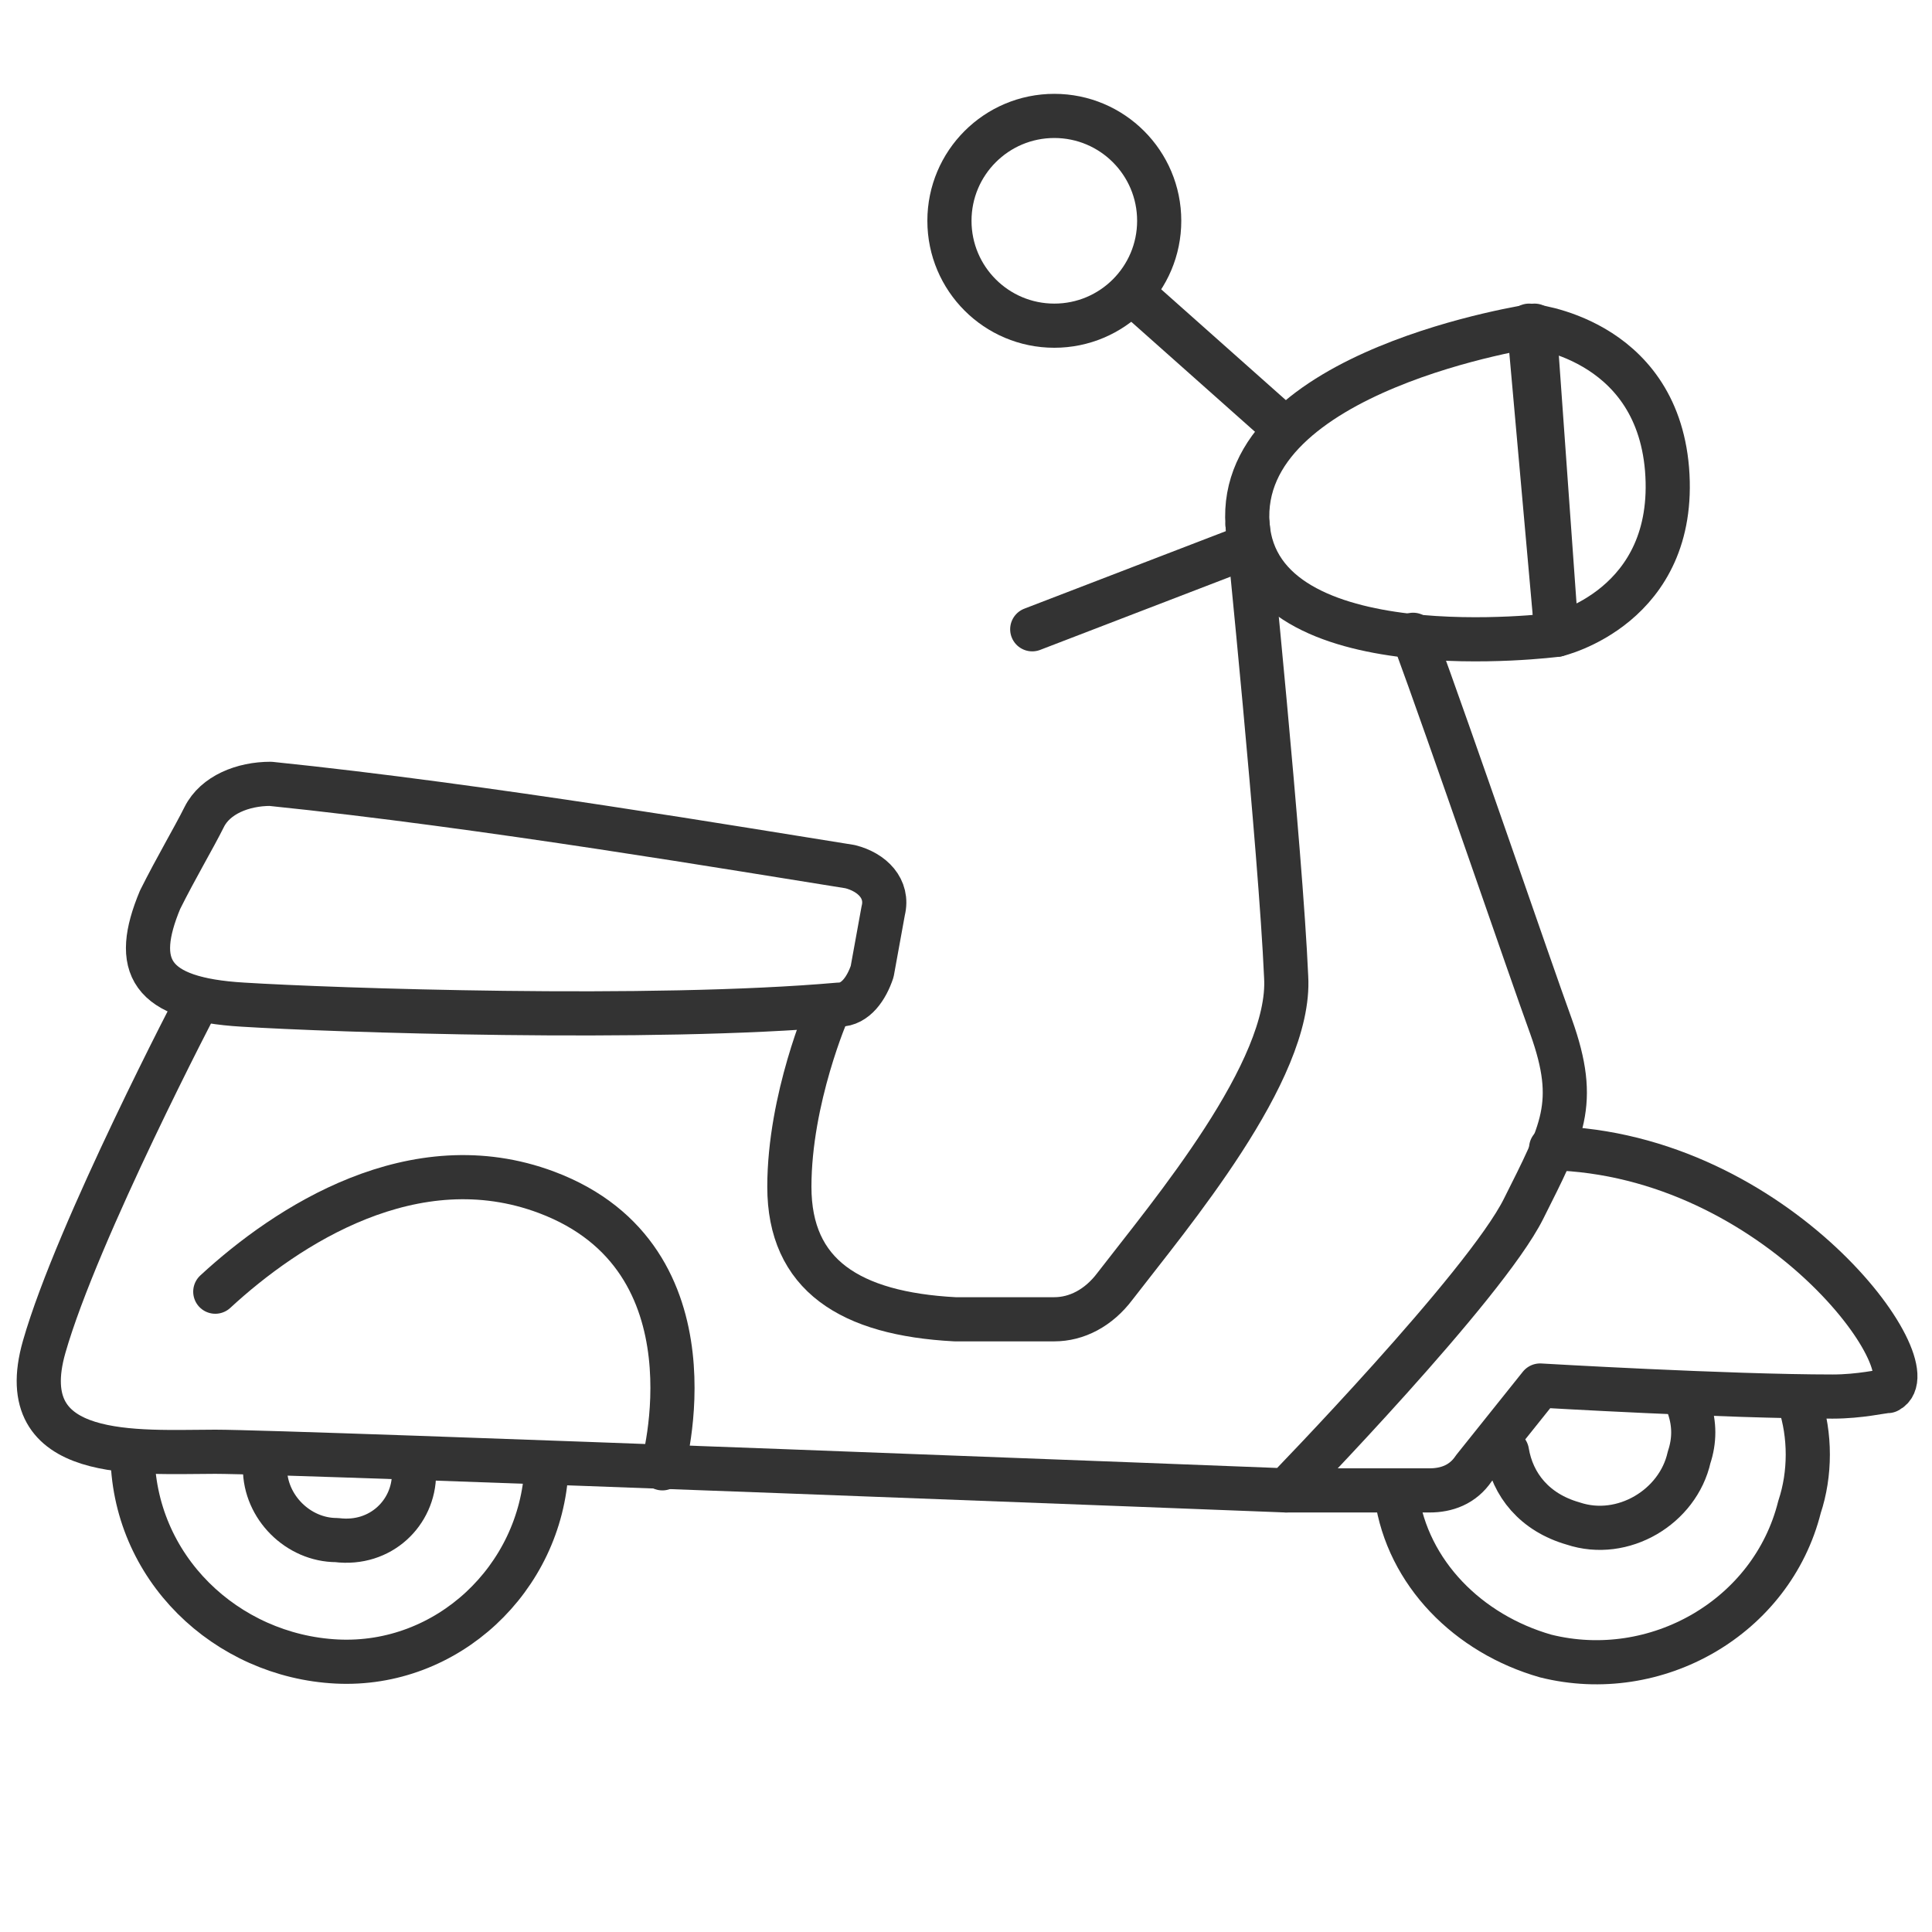
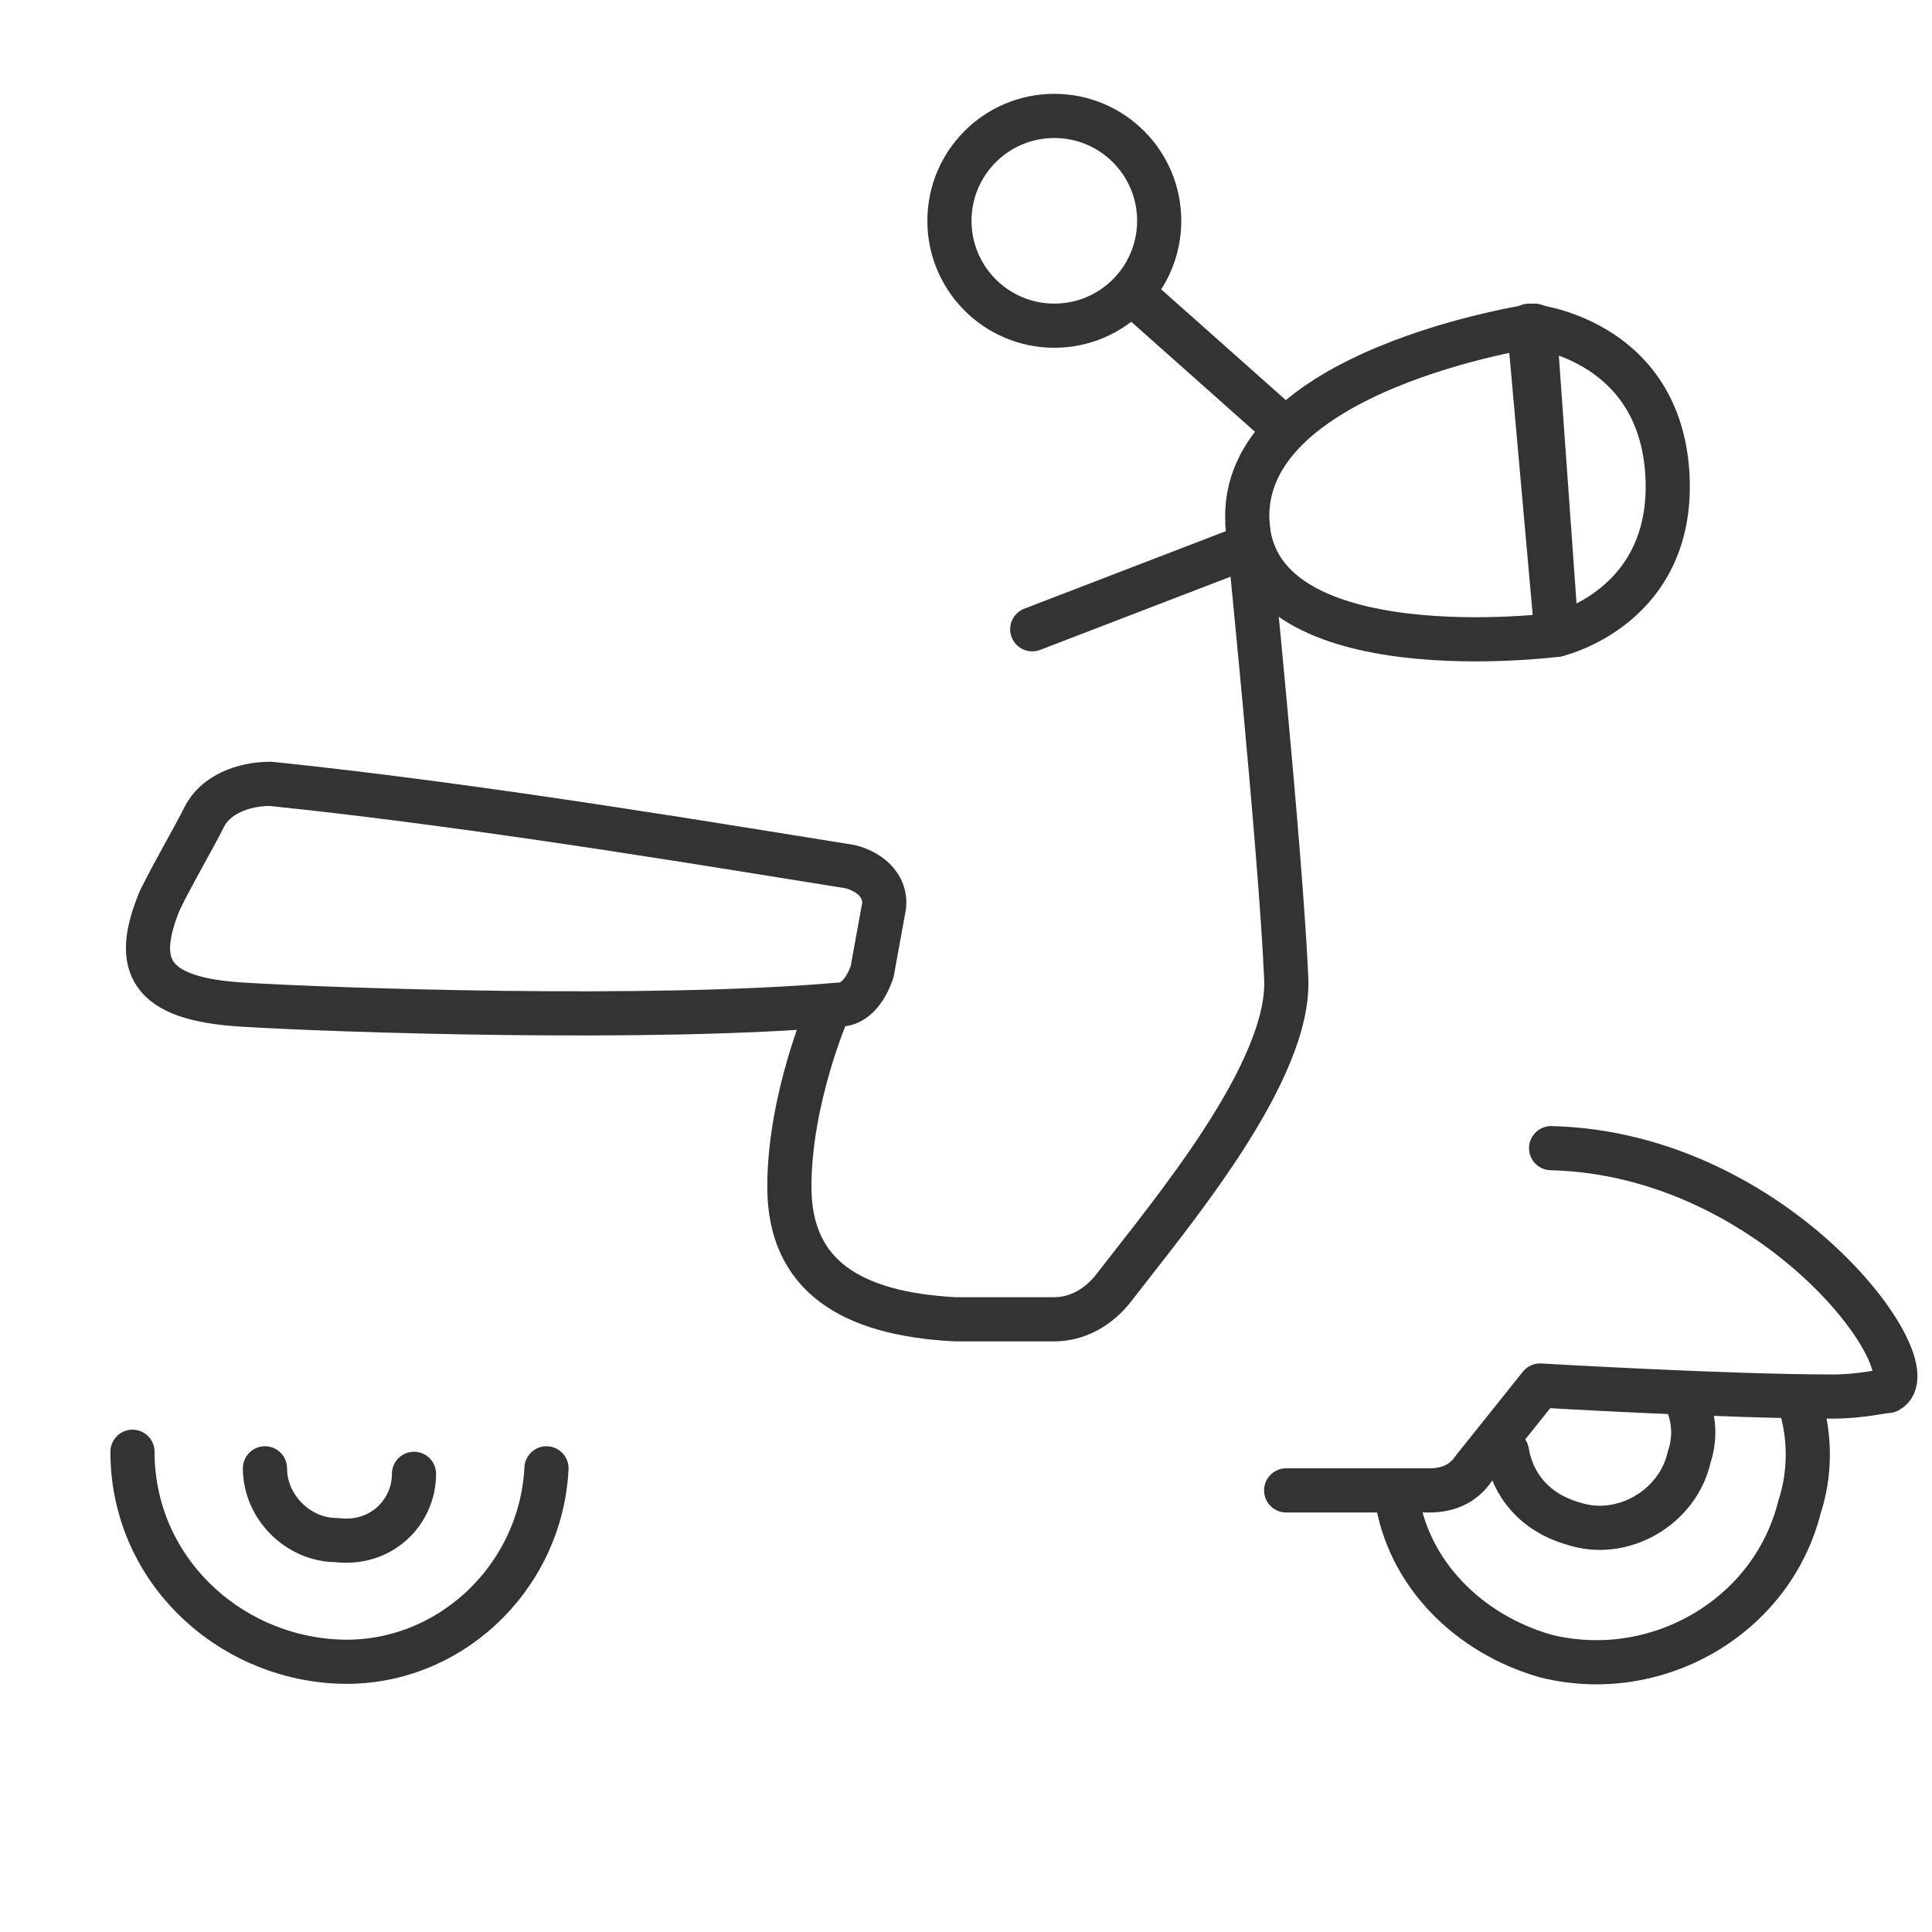
<svg xmlns="http://www.w3.org/2000/svg" version="1.1" id="Шар_1" x="0px" y="0px" viewBox="0 0 35 35" style="enable-background:new 0 0 35 35;" xml:space="preserve">
  <style type="text/css">
	.st0{fill:none;stroke:#333333;stroke-width:0.8;stroke-linecap:round;stroke-linejoin:round;stroke-miterlimit:10;}
	.st1{fill:#333333;}
	.st2{fill:none;}
	.st3{fill:#E6E6E6;stroke:#333333;stroke-width:0.8;stroke-linecap:round;stroke-linejoin:round;stroke-miterlimit:10;}
	.st4{fill:#FFFFFF;stroke:#333333;stroke-width:0.8;stroke-linecap:round;stroke-linejoin:round;stroke-miterlimit:10;}
</style>
  <path class="st0" d="M9.9,26.6c-0.1,2-1.8,3.6-3.8,3.5c-2-0.1-3.7-1.7-3.7-3.8" />
  <path class="st0" d="M7.5,26.7c0,0.7-0.6,1.3-1.4,1.2c-0.7,0-1.3-0.6-1.3-1.3" />
  <path class="st0" d="M32.6,25.4c0.2,0.6,0.2,1.3,0,1.9c-0.5,2-2.6,3.2-4.6,2.7c-1.4-0.4-2.5-1.5-2.7-2.9" />
  <path class="st0" d="M30.6,25.5c0.1,0.3,0.1,0.6,0,0.9c-0.2,0.9-1.2,1.5-2.1,1.2c-0.7-0.2-1.1-0.7-1.2-1.3" />
  <path class="st0" d="M23.3,27l1.9,0l0.7,0c0.3,0,0.6-0.1,0.8-0.4l1.2-1.5c0,0,3.4,0.2,5.3,0.2c0.5,0,0.9-0.1,1-0.1  c0.8-0.4-2-4.3-6.1-4.4" />
  <path class="st0" d="M22.6,9.5c0,0,0.6,5.9,0.7,8.2c0.1,1.7-2.1,4.3-3.1,5.6c-0.3,0.4-0.7,0.6-1.1,0.6c-0.8,0-0.6,0-1.8,0  c-1.9-0.1-3-0.8-3-2.4c0-1.6,0.7-3.2,0.7-3.2" />
-   <path class="st0" d="M3.6,18.1c0,0-2.2,4.2-2.8,6.3s1.7,1.9,3.1,1.9S23.3,27,23.3,27s3.6-3.7,4.3-5.1c0.7-1.4,1-1.9,0.5-3.3  c-0.4-1.1-1.8-5.2-2.5-7.1" />
  <path class="st0" d="M28.2,11.5c0,0-5.4,0.7-5.6-2c-0.2-2.8,5.2-3.6,5.2-3.6L28.2,11.5z" />
  <path class="st0" d="M27.7,5.9c0,0,2.3,0.2,2.5,2.6c0.2,2.5-2,3-2,3L27.7,5.9z" />
  <path class="st0" d="M4.9,14.2c-0.5,0-1,0.2-1.2,0.6c-0.2,0.4-0.5,0.9-0.8,1.5c-0.5,1.2-0.2,1.8,1.5,1.9c1.6,0.1,7.4,0.3,10.8,0  c0.3,0,0.5-0.3,0.6-0.6l0.2-1.1c0.1-0.4-0.2-0.7-0.6-0.8C13.5,15.4,8.8,14.6,4.9,14.2z" />
  <line class="st0" x1="23.2" y1="7.7" x2="20.5" y2="5.3" />
-   <path class="st0" d="M12,26.6c0,0,1.1-3.8-2.1-5c-2.4-0.9-4.7,0.6-6,1.8" />
  <circle class="st0" cx="19.1" cy="4" r="1.9" />
  <line class="st0" x1="22.6" y1="9.9" x2="18.7" y2="11.4" />
</svg>